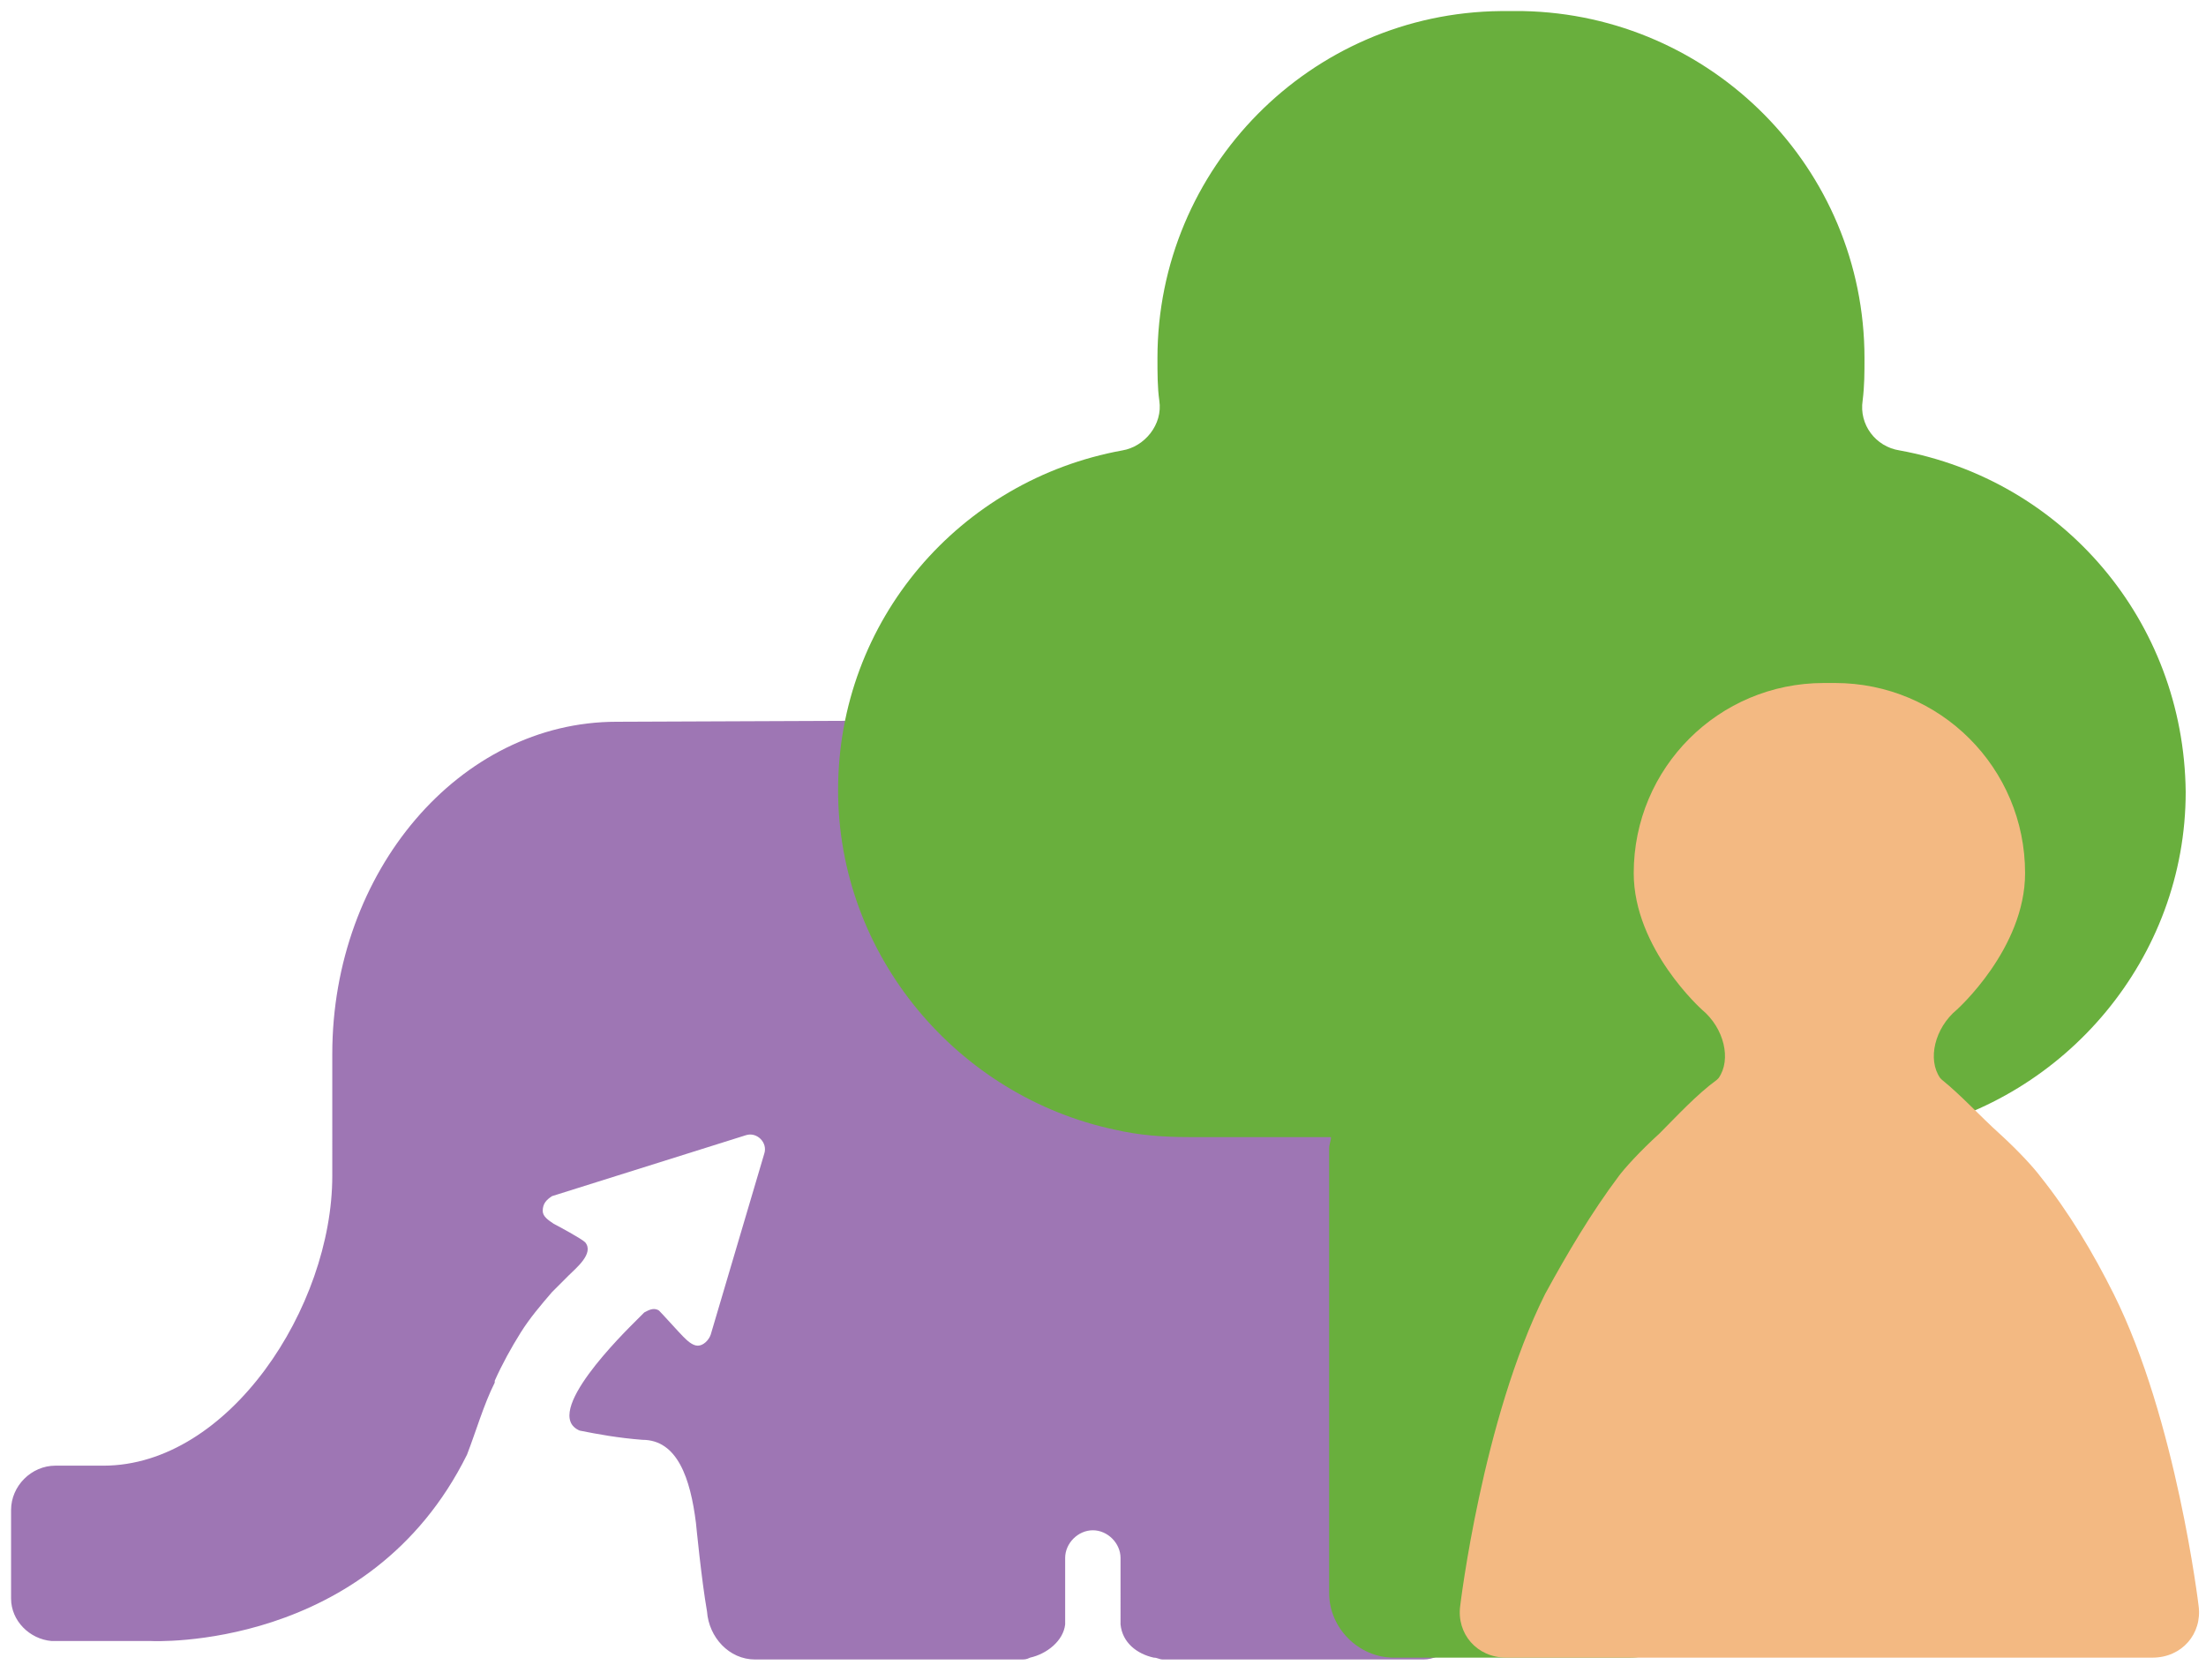
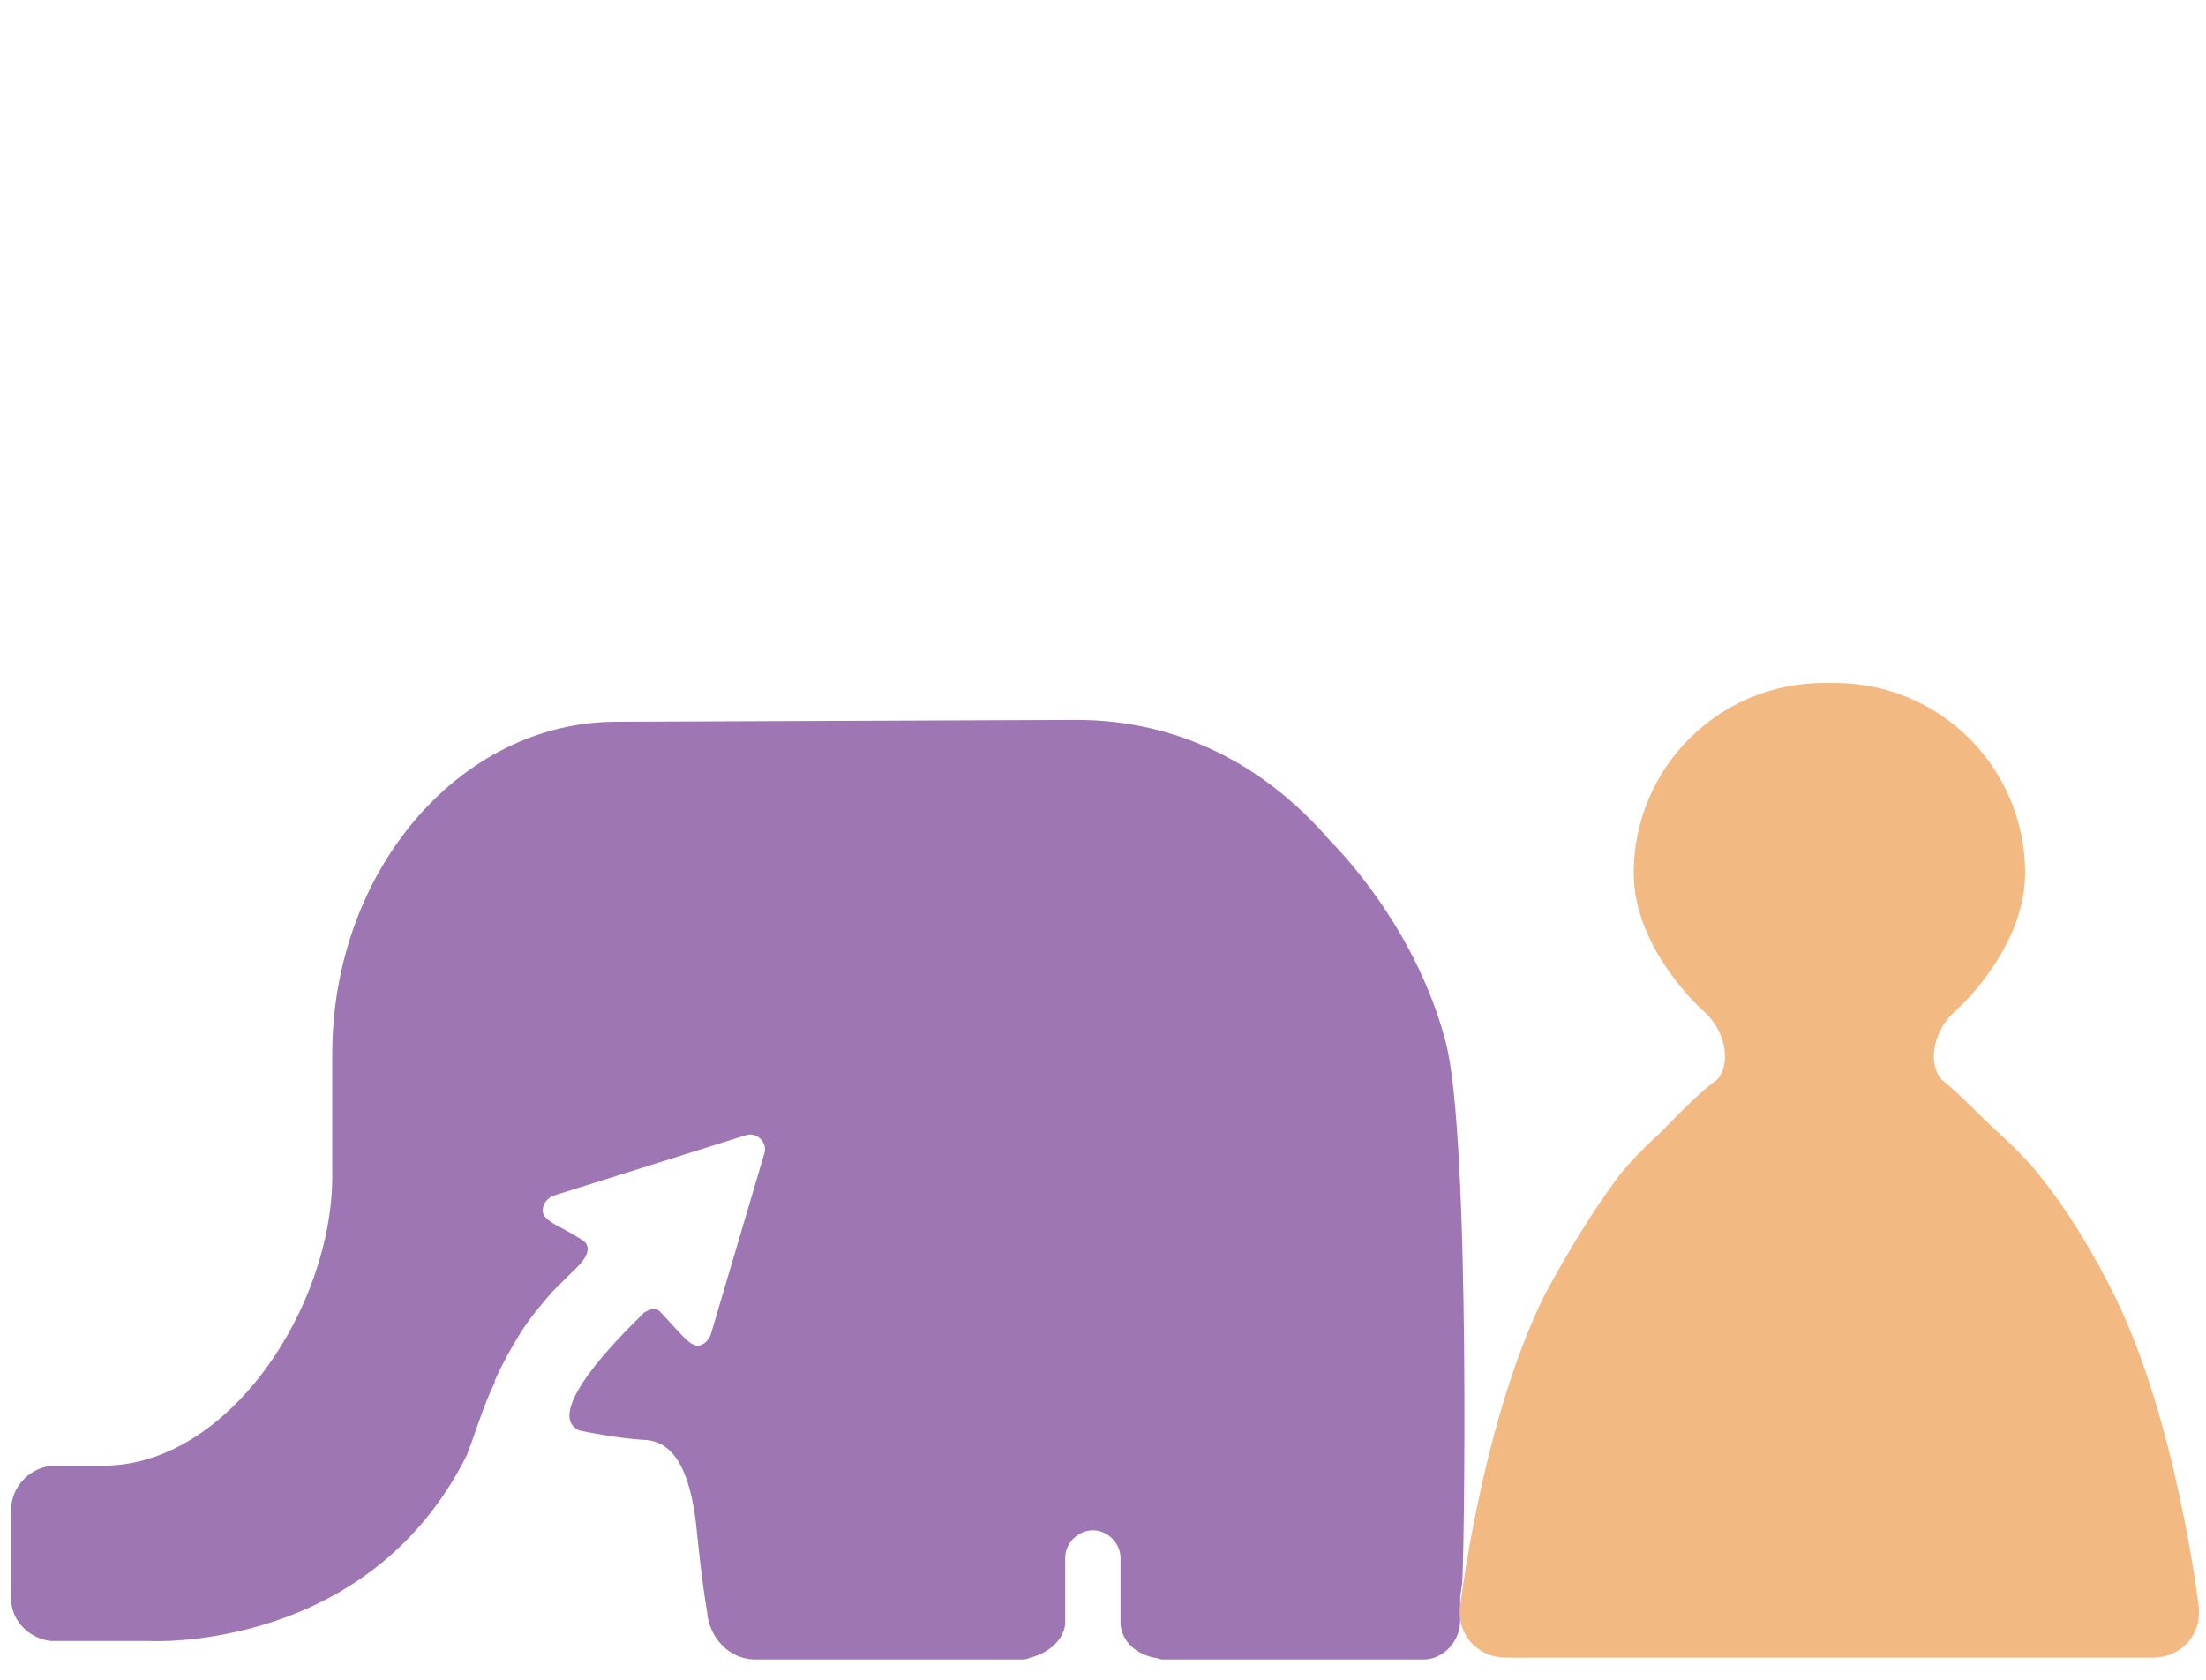
<svg xmlns="http://www.w3.org/2000/svg" viewBox="0 0 119.5 91">
  <path fill="#9E76B4" d="M78.3 56.4c-1.5-5.7-5.2-9.8-6.2-10.8-3.6-4.2-8.3-6.6-13.8-6.6-1 0-24.9.1-24.9.1-8.5 0-15.4 8.1-15.4 18V63.7c0 7.1-5.6 15.7-12.4 15.7H3c-1.3 0-2.4 1.1-2.4 2.4v4.8c0 1.2 1 2.2 2.2 2.3h5.4s11.8.6 17.1-10.1c.5-1.3.9-2.7 1.5-3.9v-.1c.4-.9.9-1.8 1.4-2.6.5-.8 1.1-1.5 1.7-2.2l.9-.9c.4-.4 1.4-1.2.9-1.8-.2-.2-1.5-.9-1.7-1-.3-.2-.6-.4-.6-.7 0-.4.2-.6.5-.8l10.5-3.3c.3-.1.6 0 .8.2.2.2.3.5.2.8l-2.9 9.8c-.1.3-.4.6-.7.6-.3 0-.6-.3-.8-.5-.2-.2-1.1-1.2-1.3-1.4-.3-.2-.6 0-.8.1l-.3.3-.1.1c-.7.7-5.2 5.1-3.1 6 1 .2 2.1.4 3.4.5 1.9 0 2.6 2.1 2.9 4.5 0 0 .3 3.1.6 4.8.1 1.4 1.2 2.6 2.6 2.6H55.3c.2 0 .3 0 .5-.1.9-.2 1.8-.9 1.9-1.8v-1-2.6c0-.8.7-1.5 1.5-1.5s1.5.7 1.5 1.5V88c.1 1 .9 1.6 1.8 1.8.2 0 .3.1.5.1h14.1c1.1 0 2-1 2-2.1v-1.3l.1-.7c.1 0 .5-24.3-.9-29.4z" />
-   <path fill="#69AF3D" d="M102.9 24.4c-1.3-.2-2.2-1.4-2-2.7.1-.8.1-1.5.1-2.3C101 9.1 92.7.8 82.5.6h-1.2C71 .7 62.7 9.1 62.7 19.4c0 .8 0 1.6.1 2.3.2 1.3-.8 2.5-2 2.7C52 26 45.4 33.6 45.4 42.8c0 9 6.5 16.6 15 18.4 1.3.3 2.6.4 4 .4h7.7c0 .2-.1.4-.1.6v24.1c0 1.9 1.6 3.5 3.5 3.5h12.8c1.9 0 3.5-1.6 3.5-3.5v-24c0-.2 0-.4-.1-.6h7.7c1.4 0 2.7-.1 4-.4 8.5-1.8 15-9.4 15-18.4-.1-9.3-6.7-16.9-15.5-18.5z" />
  <path fill="#F3B982" d="M112.6 89.8h4c1.6 0 2.7-1.3 2.5-2.8 0 0-1.2-10.1-4.6-16.9-1.1-2.2-2.4-4.4-4-6.4-.3-.4-1.1-1.3-2.2-2.3-1-.9-2.1-2.1-3.1-2.9l-.1-.1c-.7-1-.3-2.7.9-3.7 0 0 3.7-3.3 3.7-7.4 0-5.7-4.6-10.3-10.3-10.3h-.1-.1-.1-.1-.1-.1c-5.7 0-10.3 4.6-10.3 10.3 0 4.1 3.7 7.4 3.7 7.4 1.2 1 1.6 2.7.9 3.7l-.1.1c-1.1.8-2.2 2-3.1 2.9-1.1 1-1.9 1.9-2.2 2.3-1.5 2-2.8 4.2-4 6.4-3.4 6.8-4.6 16.9-4.6 16.9-.2 1.5.9 2.8 2.5 2.8h31z" />
</svg>